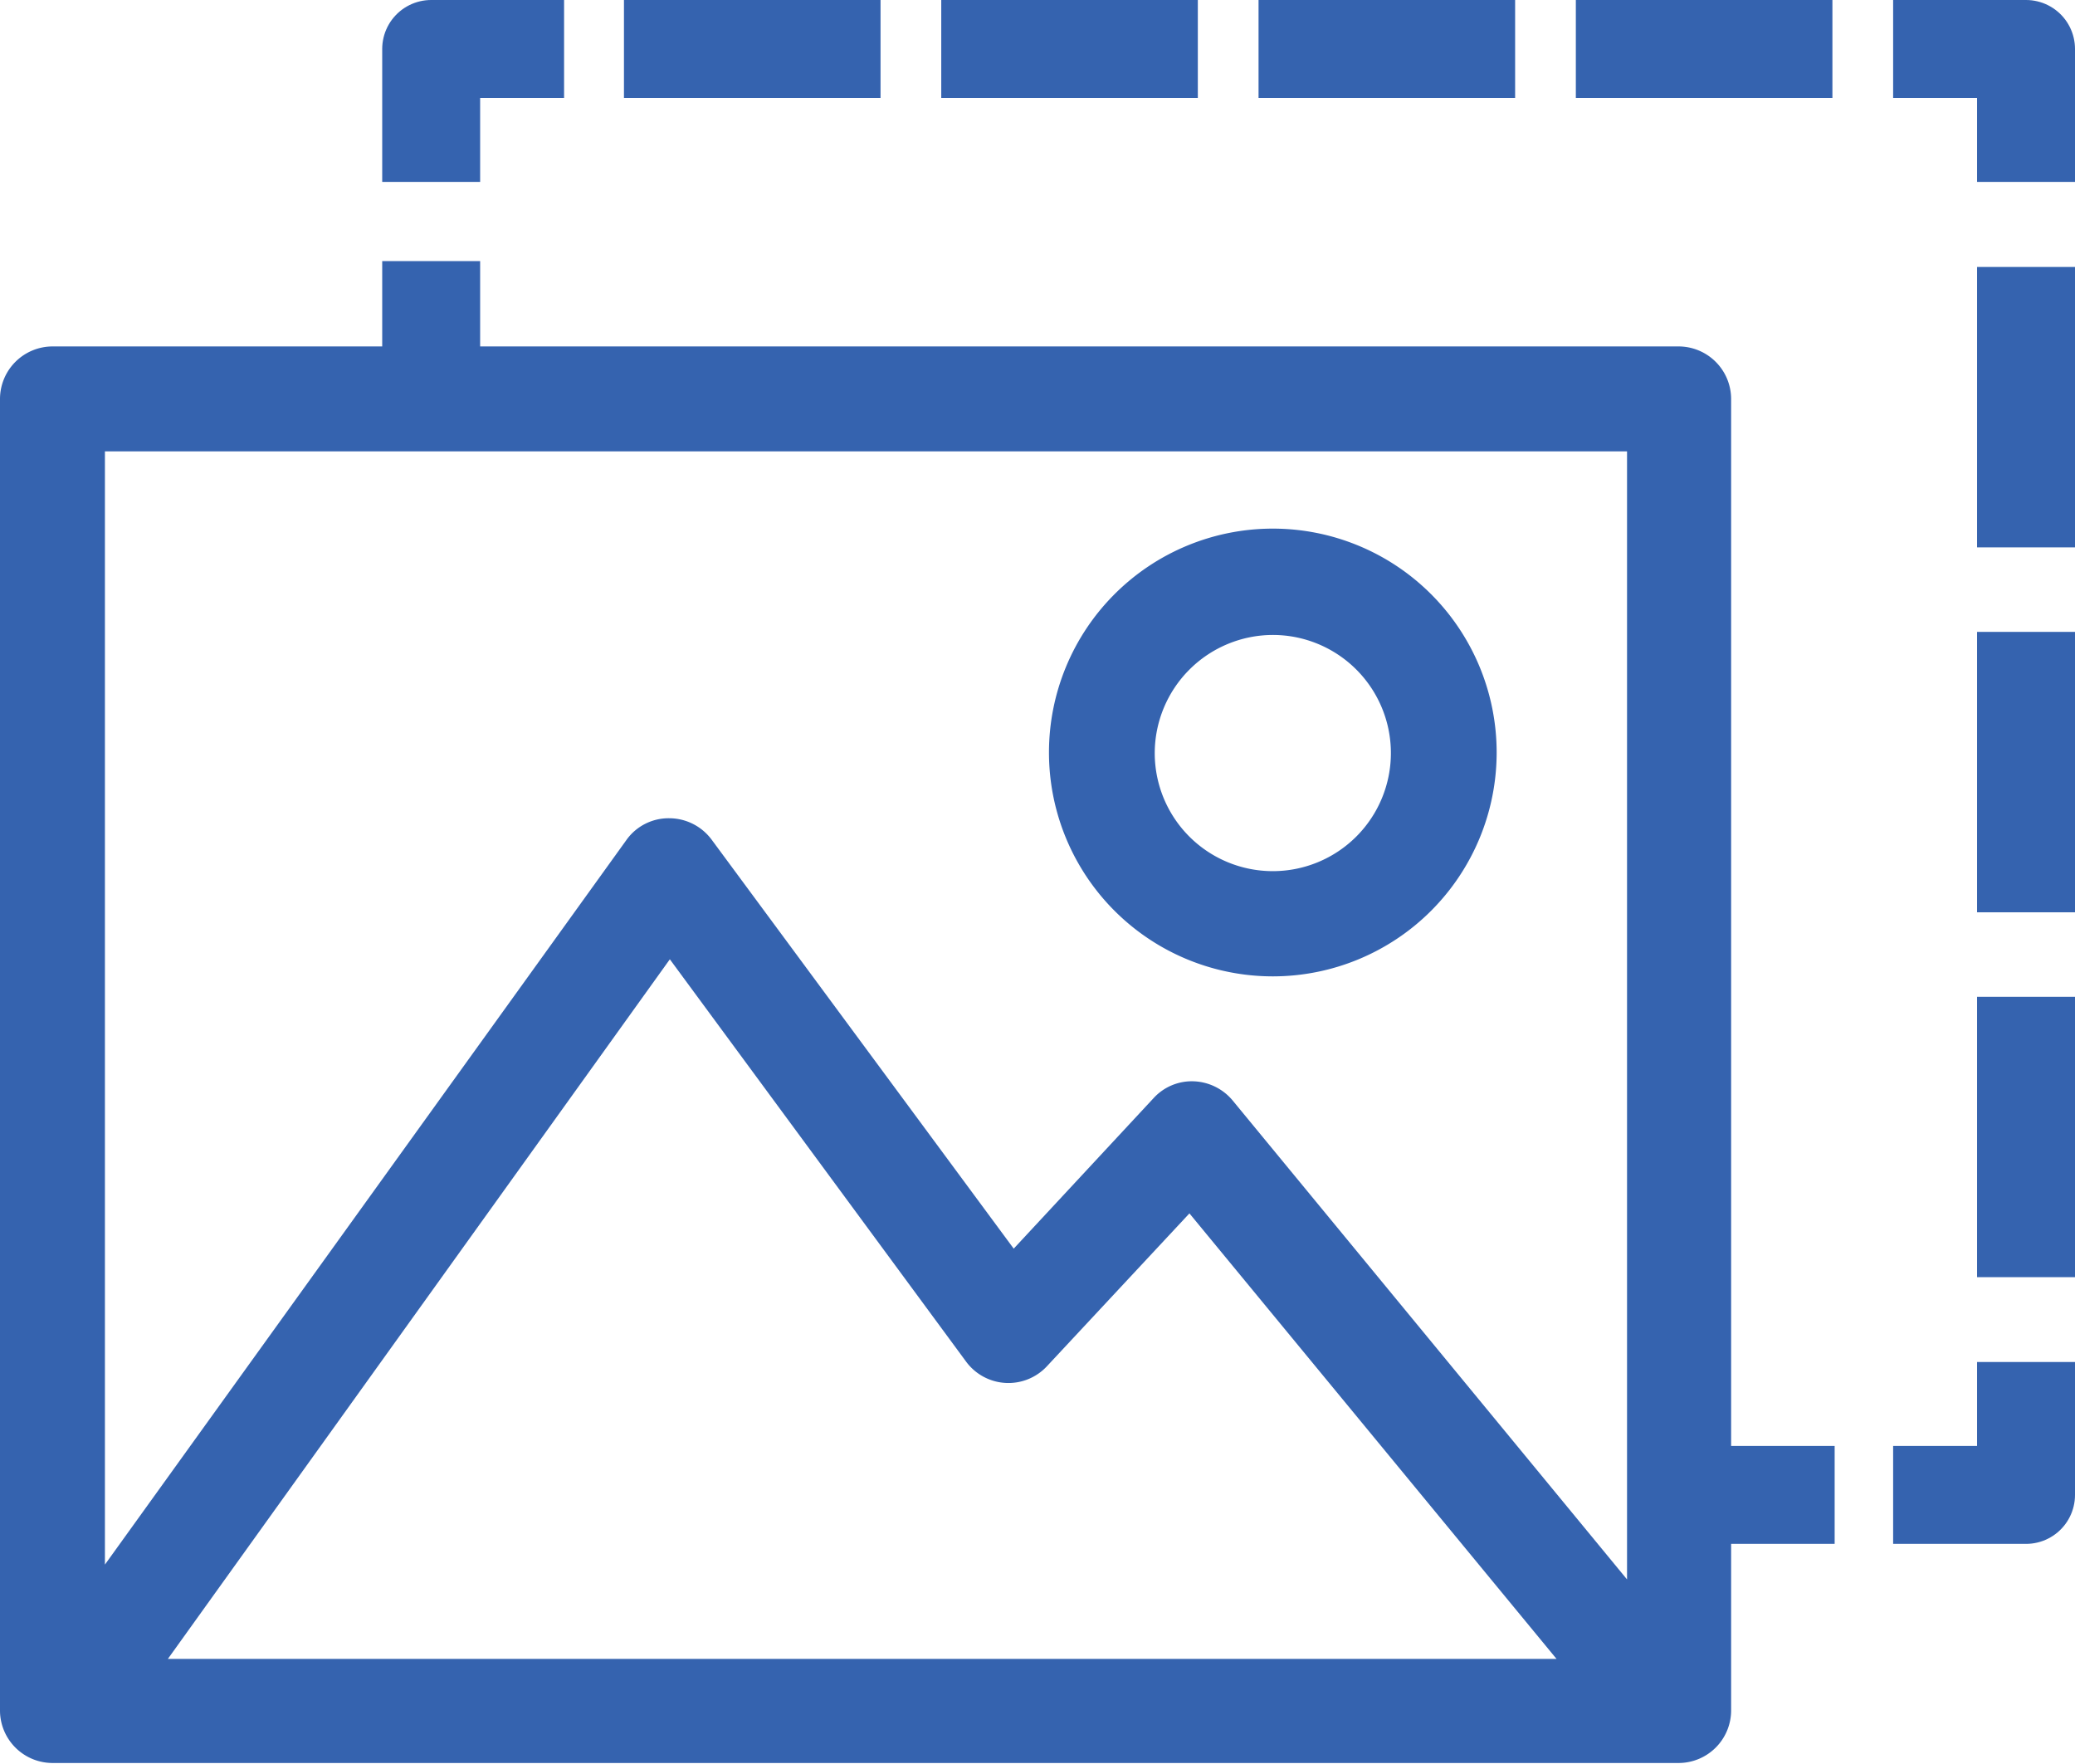
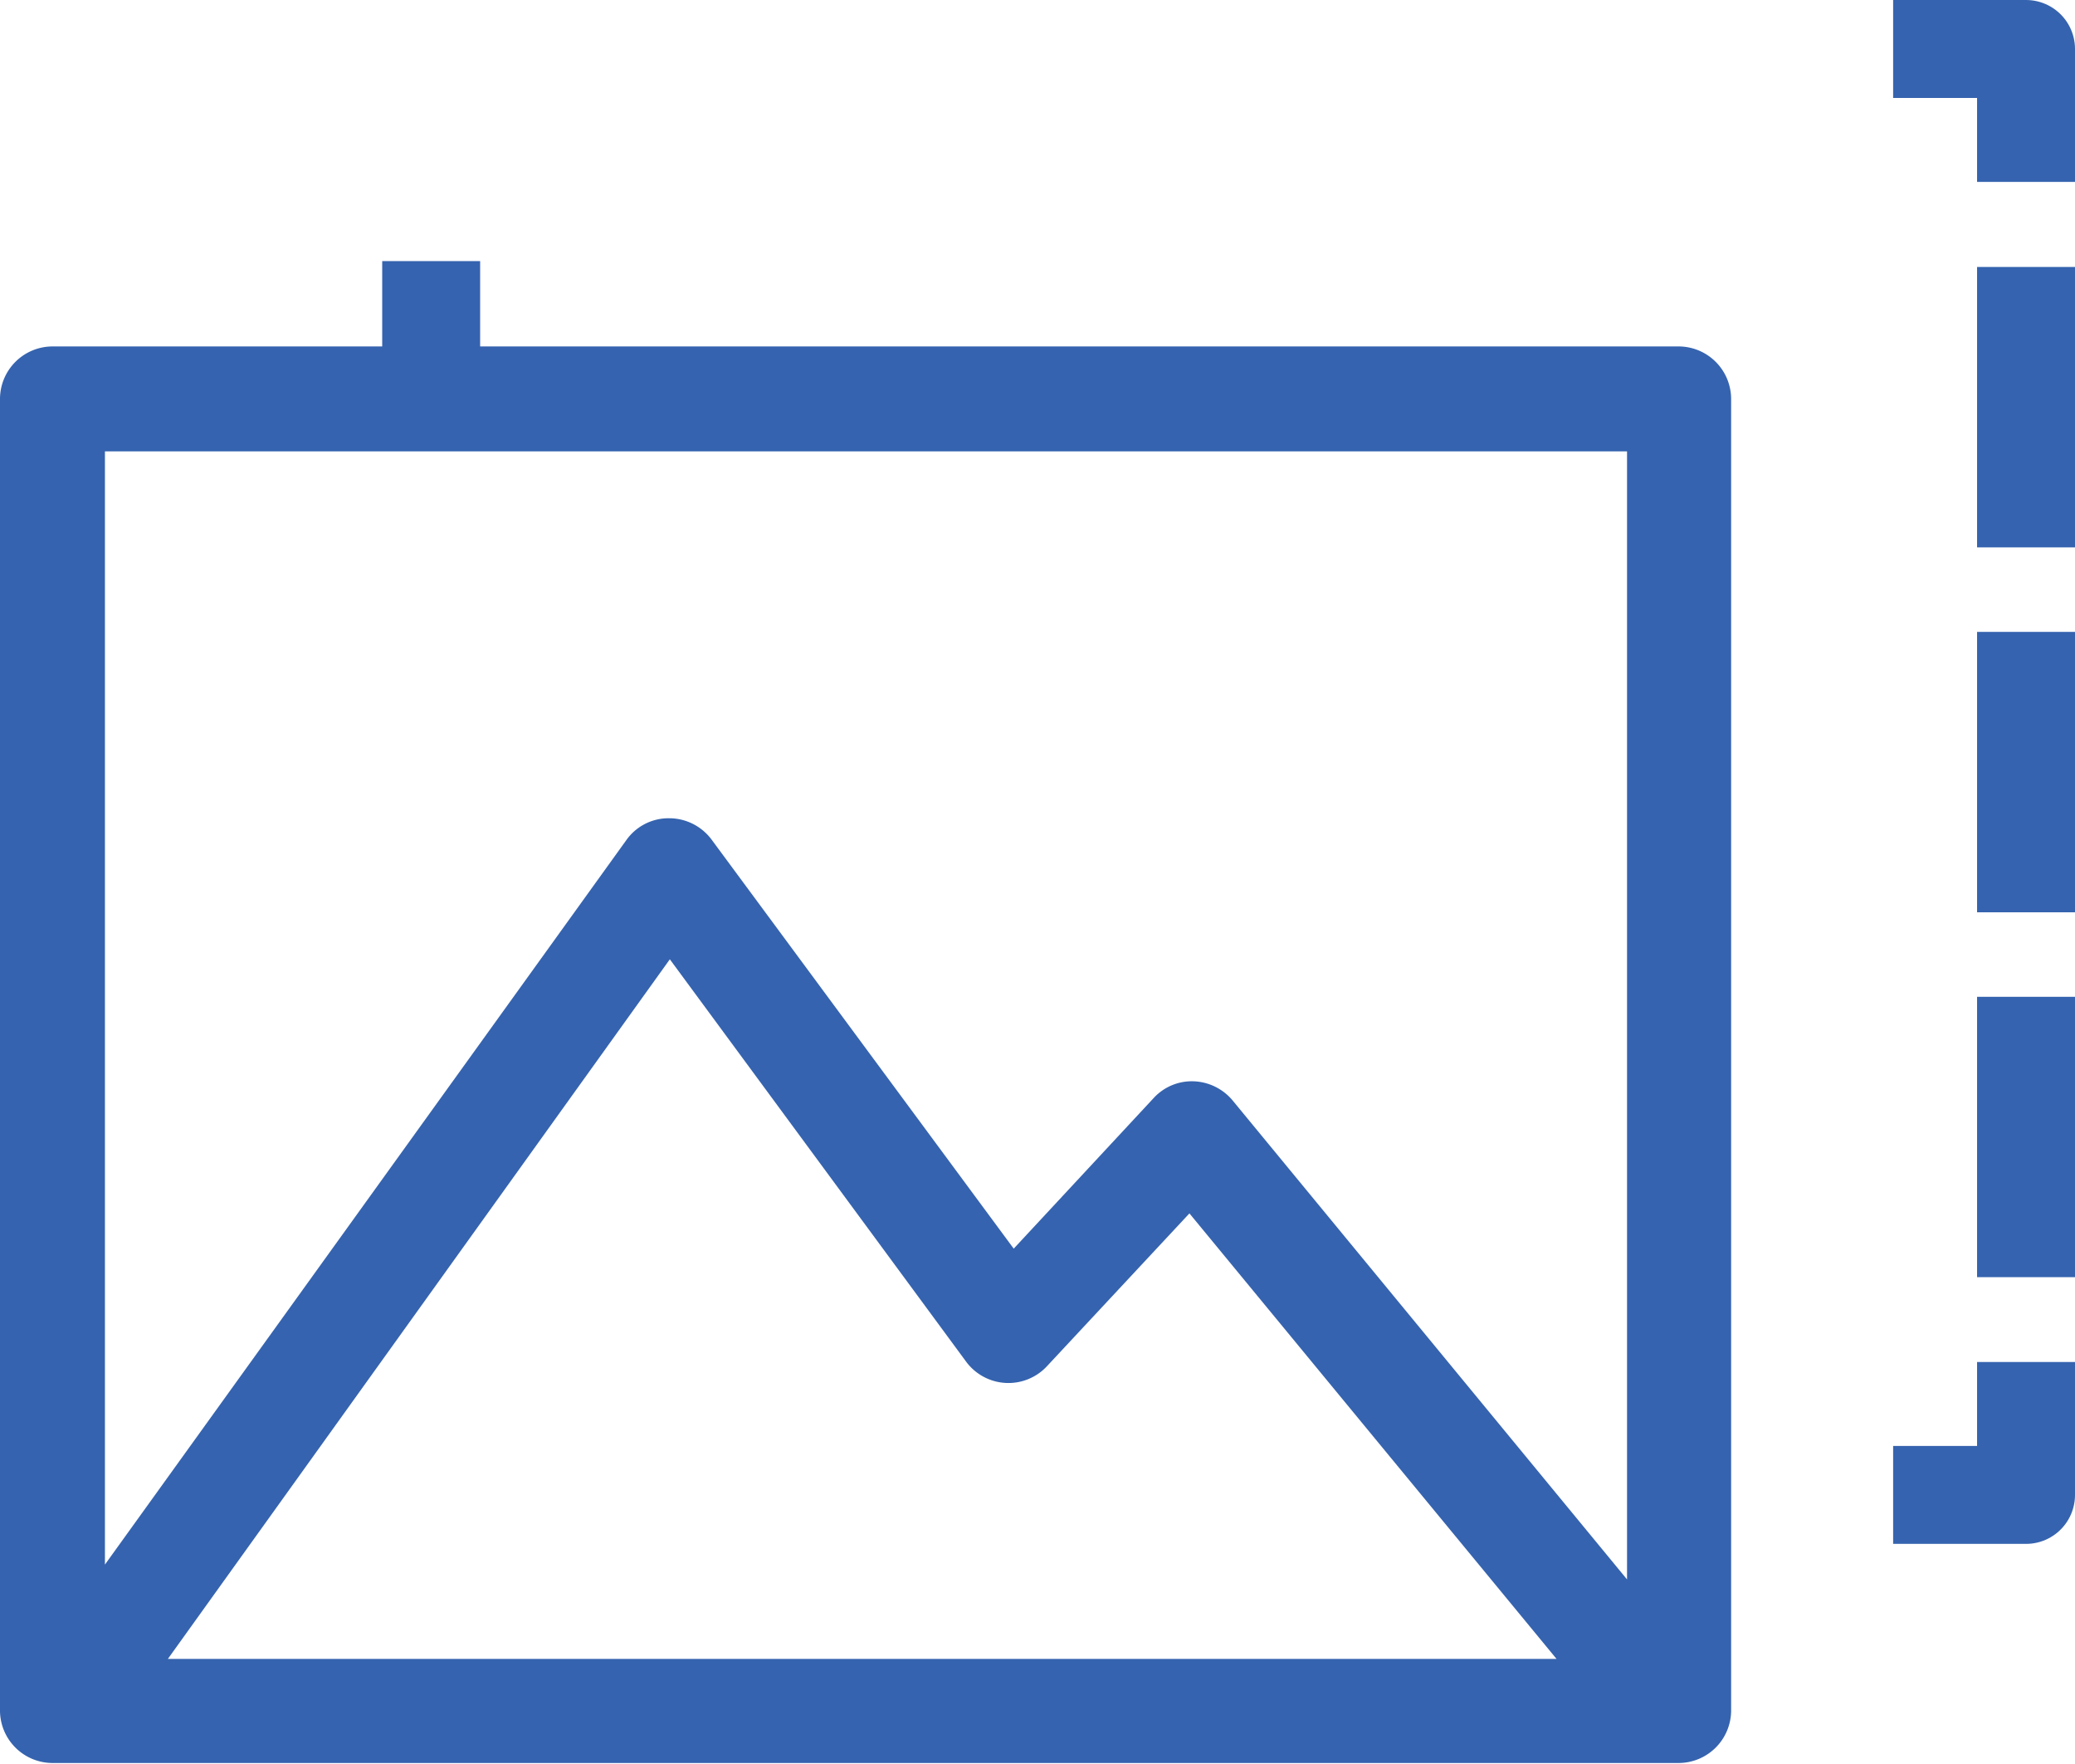
<svg xmlns="http://www.w3.org/2000/svg" viewBox="0 0 74.16 63.03">
  <defs>
    <style>.cls-1{fill:#3563af;}.cls-2,.cls-3,.cls-4{fill:none;stroke:#3563af;stroke-linecap:square;stroke-linejoin:round;stroke-width:3.5px;}.cls-3{stroke-dasharray:6.52 6.52;}.cls-4{stroke-dasharray:5.67 5.67;}</style>
  </defs>
  <g id="Layer_2" data-name="Layer 2">
    <g id="Layer_1-2" data-name="Layer 1">
-       <path class="cls-1" d="M45.49,34.89a8,8,0,1,0-8-8A8,8,0,0,0,45.49,34.89Zm0-12.2a4.22,4.22,0,1,1-4.22,4.22A4.23,4.23,0,0,1,45.49,22.69Z" />
      <path class="cls-1" d="M60,12.38H1.88A1.88,1.88,0,0,0,0,14.26V61.15A1.88,1.88,0,0,0,1.88,63H60a1.88,1.88,0,0,0,1.87-1.88V14.26A1.88,1.88,0,0,0,60,12.38ZM6,59.28l17.94-25L34.53,48.66a1.88,1.88,0,0,0,2.88.17l5.1-5.47L55.63,59.28Zm52.15-2.84L44.05,39.32a1.9,1.9,0,0,0-1.39-.68,1.85,1.85,0,0,0-1.43.6l-5,5.38L25.43,30a1.89,1.89,0,0,0-1.51-.76h0A1.85,1.85,0,0,0,22.4,30L3.75,55.91V16.13h54.4Z" />
-       <line class="cls-2" x1="60.82" y1="53.42" x2="63.82" y2="53.42" />
      <polyline class="cls-2" points="69.41 53.42 72.41 53.42 72.41 50.42" />
      <line class="cls-3" x1="72.41" y1="43.89" x2="72.41" y2="8.01" />
      <polyline class="cls-2" points="72.41 4.75 72.41 1.75 69.41 1.75" />
-       <line class="cls-4" x1="63.74" y1="1.75" x2="21.24" y2="1.75" />
-       <polyline class="cls-2" points="18.41 1.75 15.41 1.75 15.41 4.75" />
      <line class="cls-2" x1="15.41" y1="11.08" x2="15.41" y2="14.08" />
    </g>
  </g>
</svg>